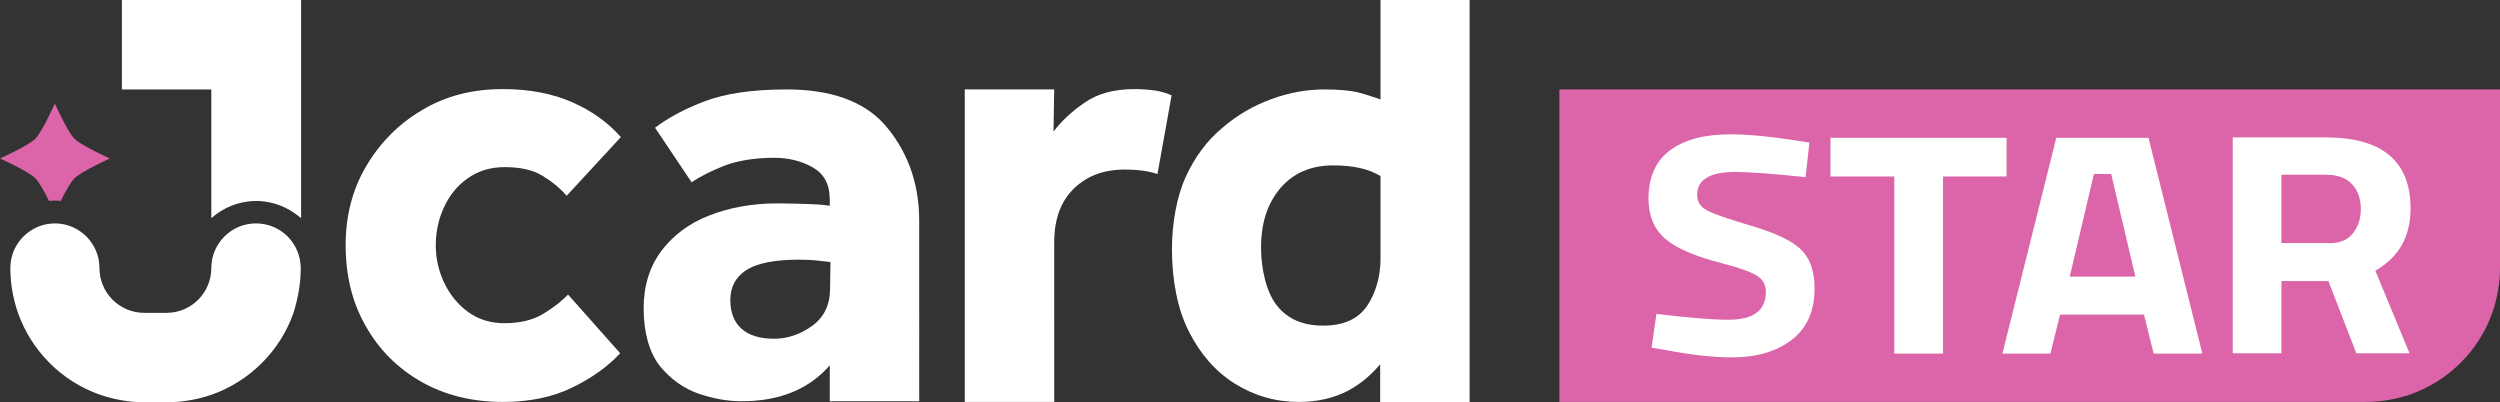
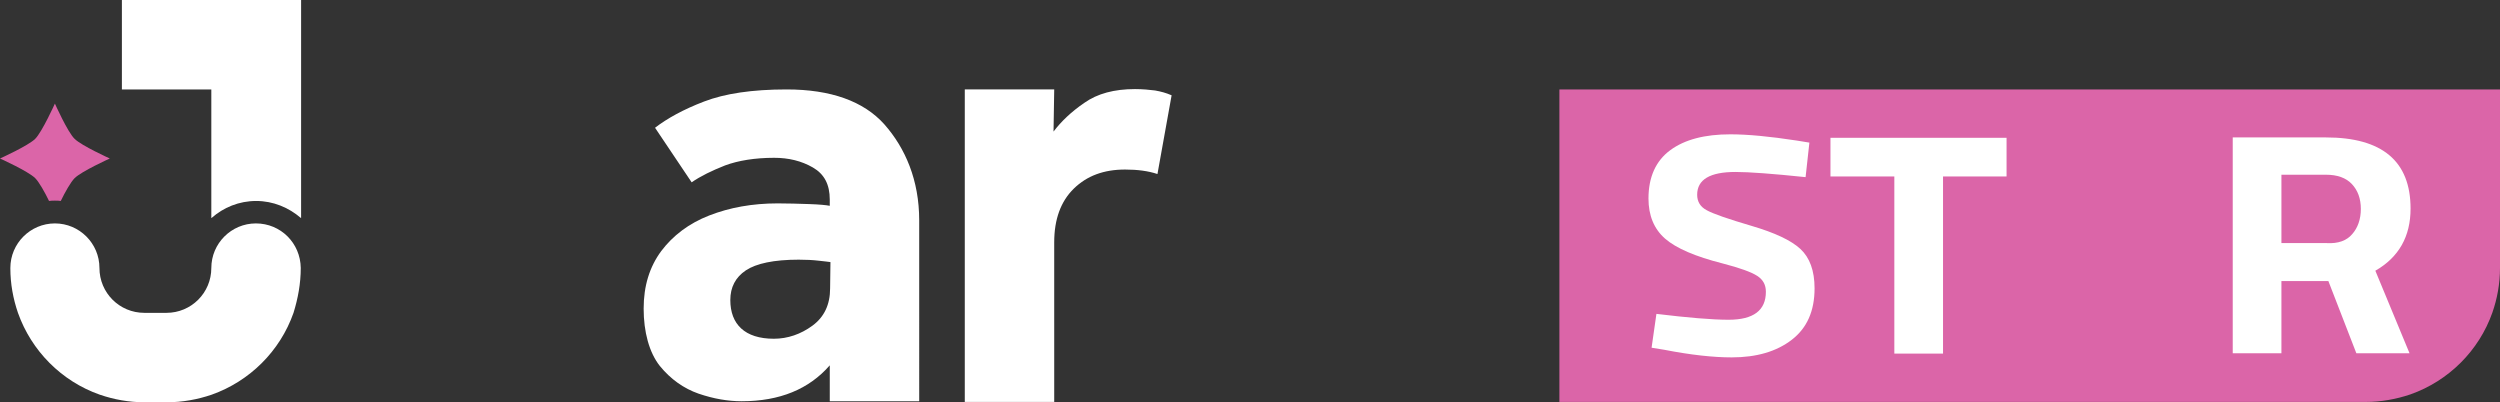
<svg xmlns="http://www.w3.org/2000/svg" version="1.1" id="圖層_1" x="0px" y="0px" viewBox="0 0 724 116.5" style="enable-background:new 0 0 724 116.5;" xml:space="preserve">
  <rect x="0" y="0" width="724" height="116.5" fill="#333333" stroke="none" />
  <style type="text/css">
	.st0{fill:#FFFFFF;}
	.st1{fill:#DB65A8;}
</style>
  <g>
    <g>
-       <path class="st0" d="M135.5,51.6c3-2.1,6.5-3.2,10.6-3.2c4.6,0,8.2,0.8,11,2.5s5.1,3.6,7,5.8l15.7-17c-3.7-4.2-8.4-7.6-14.1-10.1    s-12.4-3.8-20.1-3.8c-8.8,0-16.6,2-23.4,6.1c-6.8,4-12.2,9.5-16.2,16.3s-5.9,14.4-5.9,22.8c0,8.8,1.9,16.6,5.8,23.4    c3.8,6.8,9.2,12.2,16,16.1s14.8,5.9,23.7,5.9c7.8,0,14.5-1.4,20.2-4.2c5.7-2.8,10.3-6.1,13.8-9.9l-15.1-17    c-1.8,1.9-4.2,3.8-7.2,5.6c-3,1.8-6.7,2.7-11.2,2.7c-4.1,0-7.6-1.1-10.6-3.3c-3-2.2-5.3-5.1-6.9-8.5c-1.6-3.4-2.4-7-2.4-10.7    c0-4,0.8-7.7,2.4-11.1C130.2,56.5,132.5,53.7,135.5,51.6z" />
      <path class="st0" d="M227.8,25.9c-10,0-17.9,1.2-23.9,3.5c-6,2.3-10.7,4.9-14.2,7.6l10.6,15.8c2.6-1.8,5.9-3.4,9.7-4.9    c3.8-1.4,8.6-2.2,14.2-2.2c4.2,0,7.9,0.9,11.2,2.8c3.3,1.9,4.9,4.9,4.9,9.3v1.8c-1-0.2-3-0.4-6-0.5c-3.1-0.1-6.1-0.2-9.1-0.2    c-7.3,0-13.9,1.2-19.8,3.5s-10.5,5.8-13.9,10.3c-3.4,4.6-5.1,10.1-5.1,16.7c0,6.7,1.6,12.7,4.7,16.6c3.1,3.8,6.9,6.5,11.2,8    c4.4,1.5,8.5,2.2,12.5,2.2c11,0,19.5-3.5,25.5-10.4v10.4h25.9V63.8c0-11.6-4-20.9-10.1-27.8C250.1,29.3,240.6,25.9,227.8,25.9z     M240.4,83.5c0,4.7-1.7,8.3-5.1,10.8s-7.2,3.8-11.2,3.8c-8.4,0-12.6-4.2-12.6-11.2c0-3.7,1.5-6.6,4.5-8.6s8.1-3.1,15.3-3.1    c2.2,0,4.1,0.1,5.8,0.3c1.7,0.2,2.8,0.3,3.4,0.4L240.4,83.5L240.4,83.5z" />
      <path class="st0" d="M334.5,26.2c-1.6-0.2-3.6-0.4-5.8-0.4c-6,0-10.9,1.3-14.7,4c-3.8,2.6-6.7,5.4-8.9,8.3l0.2-12.2h-25.9v90.5    h25.9V70.2c0-6.7,1.9-11.9,5.7-15.6c3.8-3.7,8.7-5.5,14.8-5.5c3.6,0,6.7,0.4,9.4,1.3l4.1-22.8C337.7,26.9,336.2,26.5,334.5,26.2z" />
-       <path class="st0" d="M399.8,0v28.8c-2.3-0.8-4.4-1.5-6.7-2.1c-2.3-0.5-5.5-0.8-9.6-0.8c-5,0-10.1,0.9-15.3,2.8    c-5.2,1.9-9.9,4.6-14.3,8.4c-4.4,3.7-7.9,8.4-10.5,14.1s-4,13.4-4,21c0,8.9,1.6,17.3,4.9,23.8s7.7,11.6,13.3,15.1    c5.6,3.5,11.8,5.3,18.6,5.3c5.3,0,10-1.1,14.1-3.2c4.1-2.2,6.8-4.7,9.4-7.7v11h25.9V0H399.8z M399.8,75c0,4.8-1.3,9.8-3.9,13.6    c-2.6,3.8-6.8,5.7-12.7,5.7c-5.9,0-10.3-1.9-13.4-5.8s-4.6-10.7-4.6-16.8c0-7,1.8-12.7,5.5-17.1s8.8-6.7,15.4-6.7    c5.8,0,10.3,1,13.7,3.1L399.8,75L399.8,75z" />
      <path class="st0" d="M87.1,77.6C87.1,77.6,87.1,77.5,87.1,77.6L87.1,77.6L87.1,77.6c-0.1-7.2-5.8-12.9-13-12.9    c-7.1,0-12.9,5.8-12.9,12.9l0,0c0,7.2-5.8,13-13,13H45h-3.2c-7.2,0-13-5.8-13-13l0,0c0-7.1-5.8-12.9-12.9-12.9    C8.8,64.7,3,70.5,3,77.6l0,0l0,0c0,0,0,0,0,0.1l0,0l0,0c0,4.5,0.8,8.8,2.2,12.9c3.9,11,12.6,19.8,23.7,23.7    c4.1,1.4,8.4,2.2,13,2.2h3.2h3.2c4.5,0,8.9-0.8,13-2.2c11-3.9,19.8-12.6,23.7-23.7C86.3,86.4,87.1,82.1,87.1,77.6L87.1,77.6    L87.1,77.6z" />
      <path class="st0" d="M61.2,0H35.3v25.9h25.9v37.2c0,0,0.1,0.1,0.1,0c3.4-3,7.9-4.9,12.9-4.9c4.9,0,9.4,1.9,12.9,4.9h0.1V0L61.2,0    L61.2,0z" />
      <path class="st1" d="M15.9,30c0,0-3.7,8.2-5.7,10.2S0,45.9,0,45.9s8.2,3.7,10.2,5.7c1.1,1.1,2.8,4.1,4,6.6    c0.6-0.1,1.1-0.1,1.7-0.1c0.6,0,1.2,0,1.7,0.1c1.2-2.5,2.9-5.5,4-6.6c2-2,10.2-5.7,10.2-5.7s-8.2-3.7-10.2-5.7    C19.6,38.3,15.9,30,15.9,30z" />
    </g>
    <g>
      <path class="st1" d="M451.6,25.9v90.5h227.1h3.2h3.2c4.5,0,8.9-0.8,13-2.2c11-3.9,19.8-12.6,23.7-23.7c1.4-4,2.2-8.4,2.2-12.9l0,0    v-0.1l0,0V25.9L451.6,25.9L451.6,25.9z" />
      <g>
        <path class="st0" d="M502.6,49.8c-7.4,0-11.1,2.2-11.1,6.6c0,2,0.9,3.5,2.8,4.5c1.8,1,6.1,2.5,12.9,4.5c6.8,2,11.5,4.2,14.2,6.7     s4.1,6.3,4.1,11.4c0,6.6-2.2,11.5-6.6,14.9c-4.4,3.4-10.2,5.1-17.4,5.1c-5.3,0-11.8-0.7-19.5-2.2l-3.7-0.6l1.4-9.8     c9.1,1.1,16.1,1.7,20.9,1.7c7.2,0,10.8-2.7,10.8-8.1c0-2-0.8-3.5-2.5-4.6s-5-2.3-10-3.6c-7.9-2-13.5-4.4-16.7-7.2     c-3.2-2.8-4.8-6.7-4.8-11.6c0-6.2,2.1-10.9,6.3-14s10-4.6,17.4-4.6c5,0,11.4,0.6,19.2,1.8l3.7,0.6l-1.1,10     C513.3,50.3,506.5,49.8,502.6,49.8z" />
        <path class="st0" d="M530.1,51.1V39.9h51v11.2h-18.4v51.3h-14.1V51.1H530.1z" />
-         <path class="st0" d="M579.9,102.4l15.6-62.5h26.7l15.6,62.5h-14.1l-2.8-11.3h-24.3l-2.8,11.3H579.9z M606.4,50.4l-7,29.7h19     l-7-29.7H606.4z" />
        <path class="st0" d="M660.7,81.4v20.9h-14.1V39.8h27c16.3,0,24.5,6.9,24.5,20.6c0,8.1-3.4,14.1-10.2,18l9.9,23.9h-15.4l-8.1-20.9     H660.7z M681.2,67.8c1.6-1.8,2.5-4.3,2.5-7.3s-0.9-5.4-2.6-7.2c-1.7-1.8-4.2-2.7-7.5-2.7h-12.9v19.8h13.1     C677.1,70.6,679.6,69.7,681.2,67.8z" />
      </g>
    </g>
  </g>
</svg>